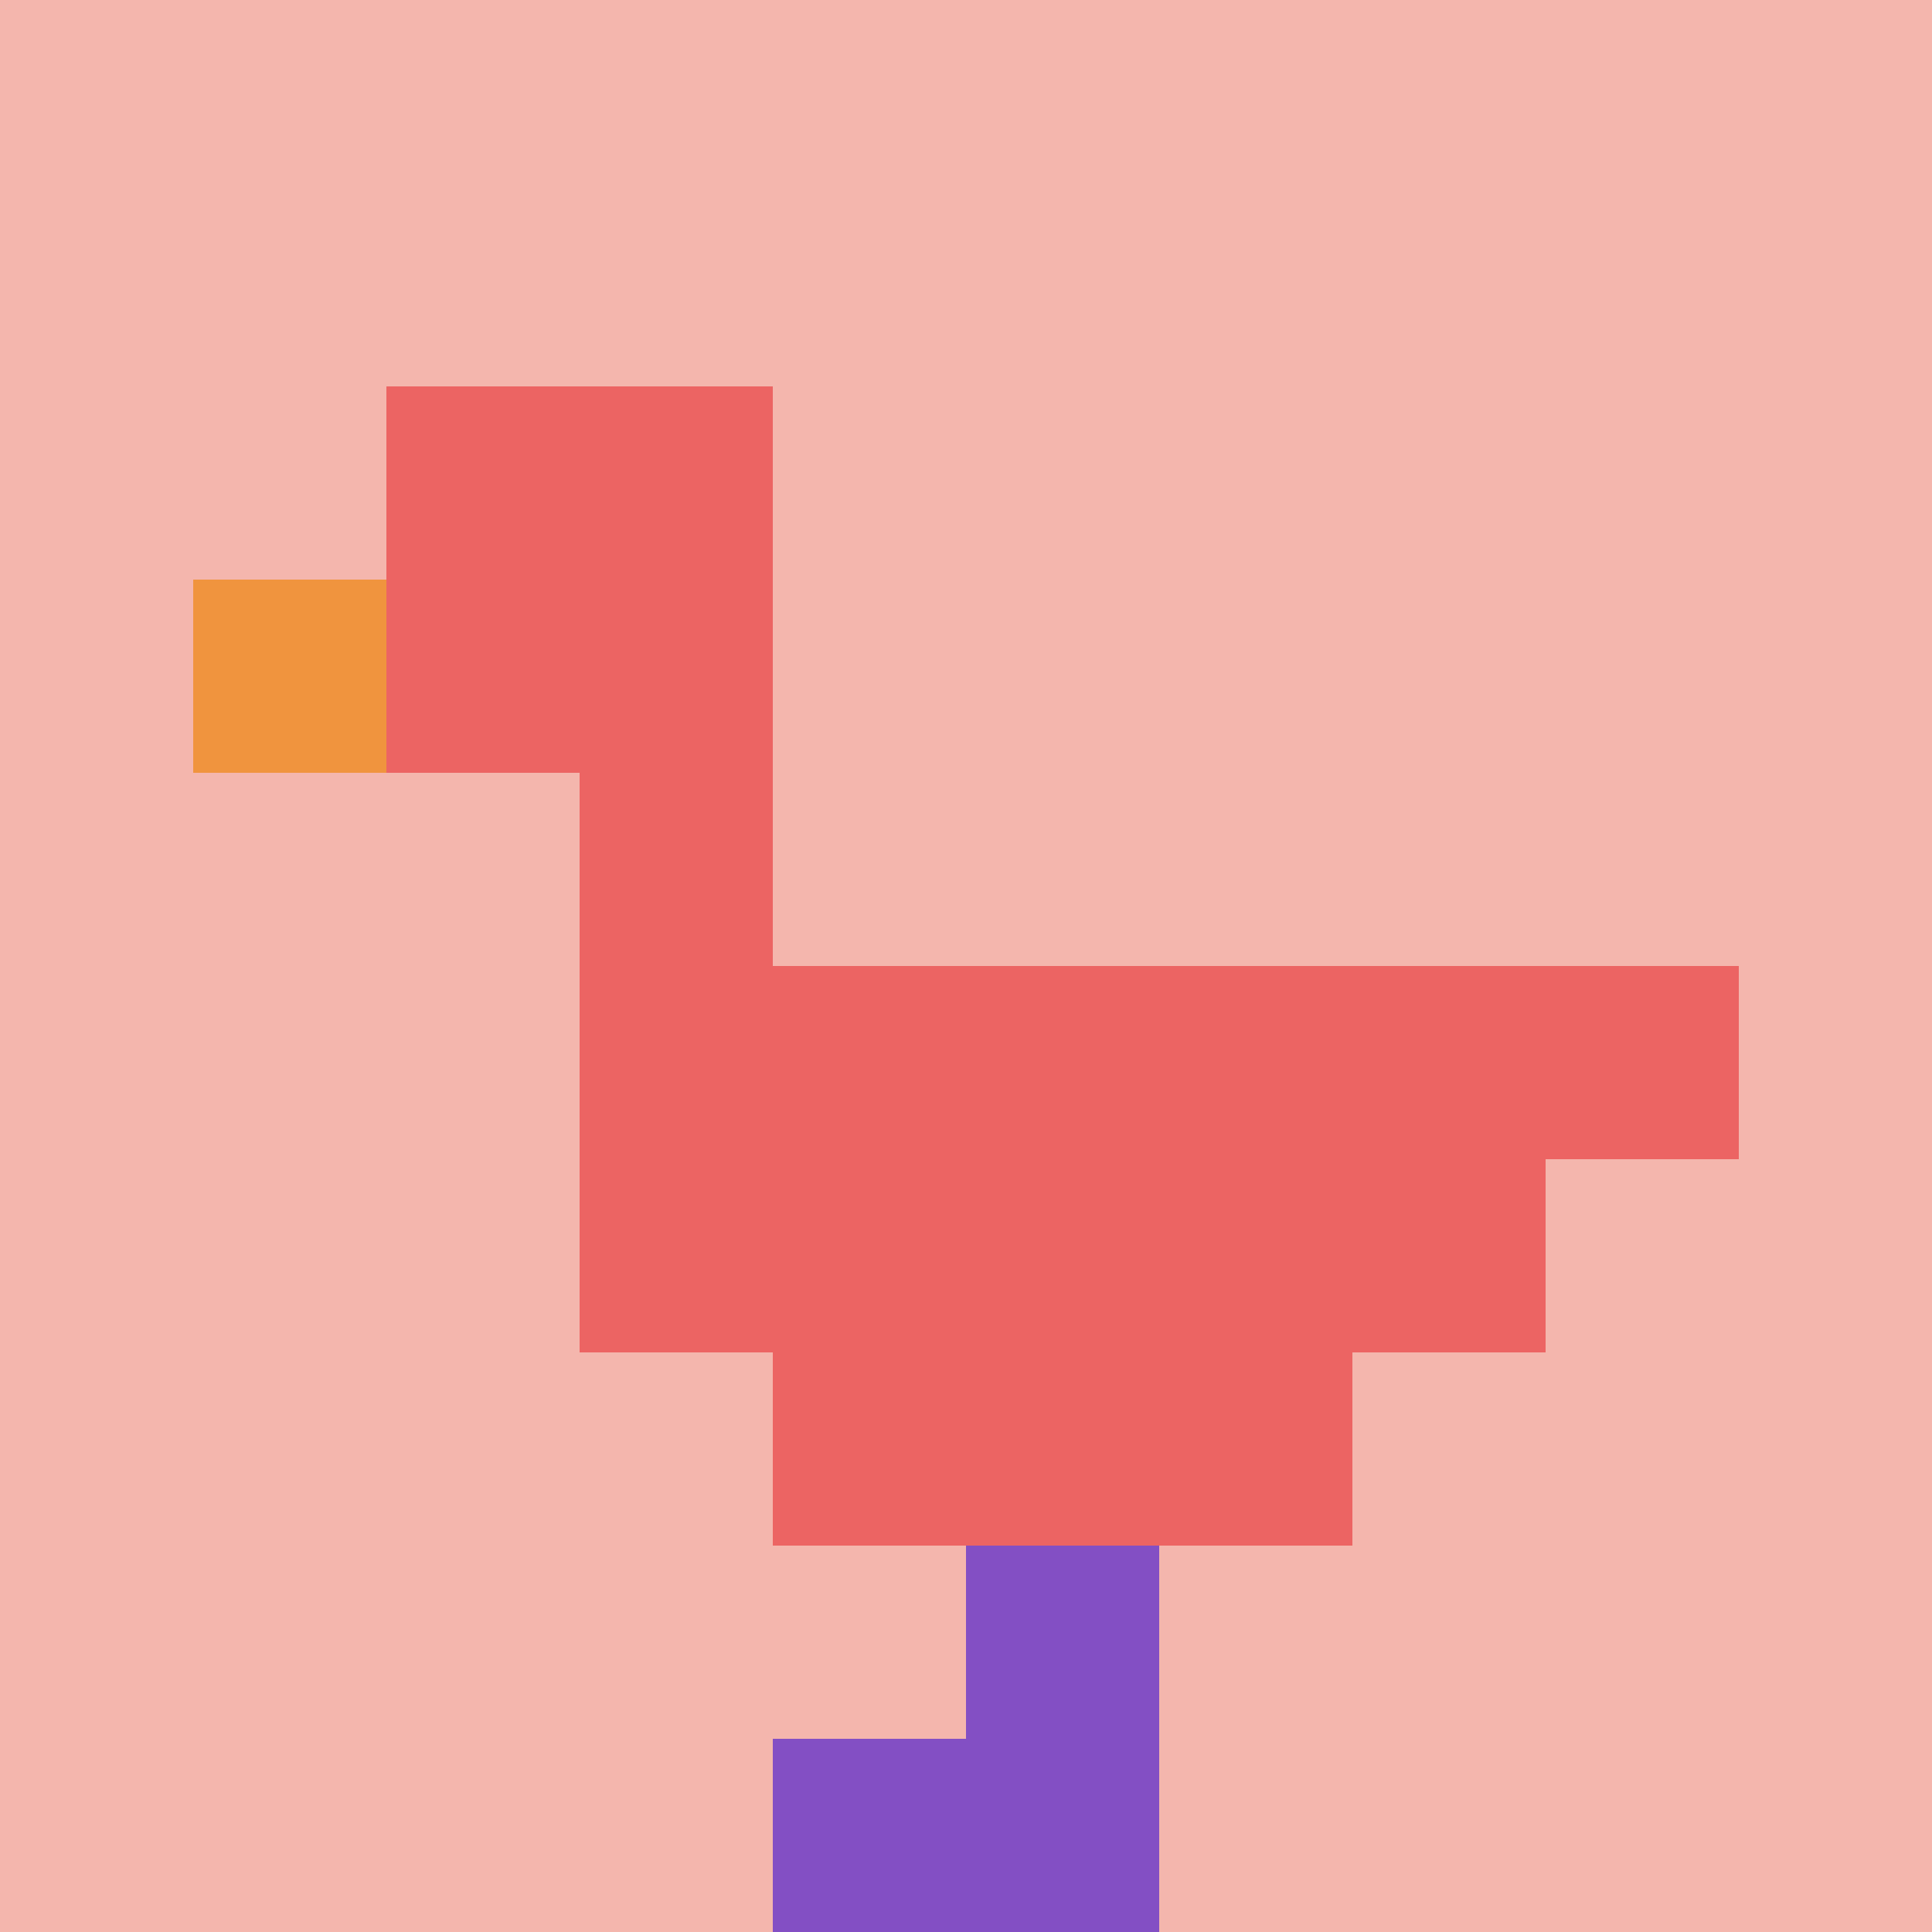
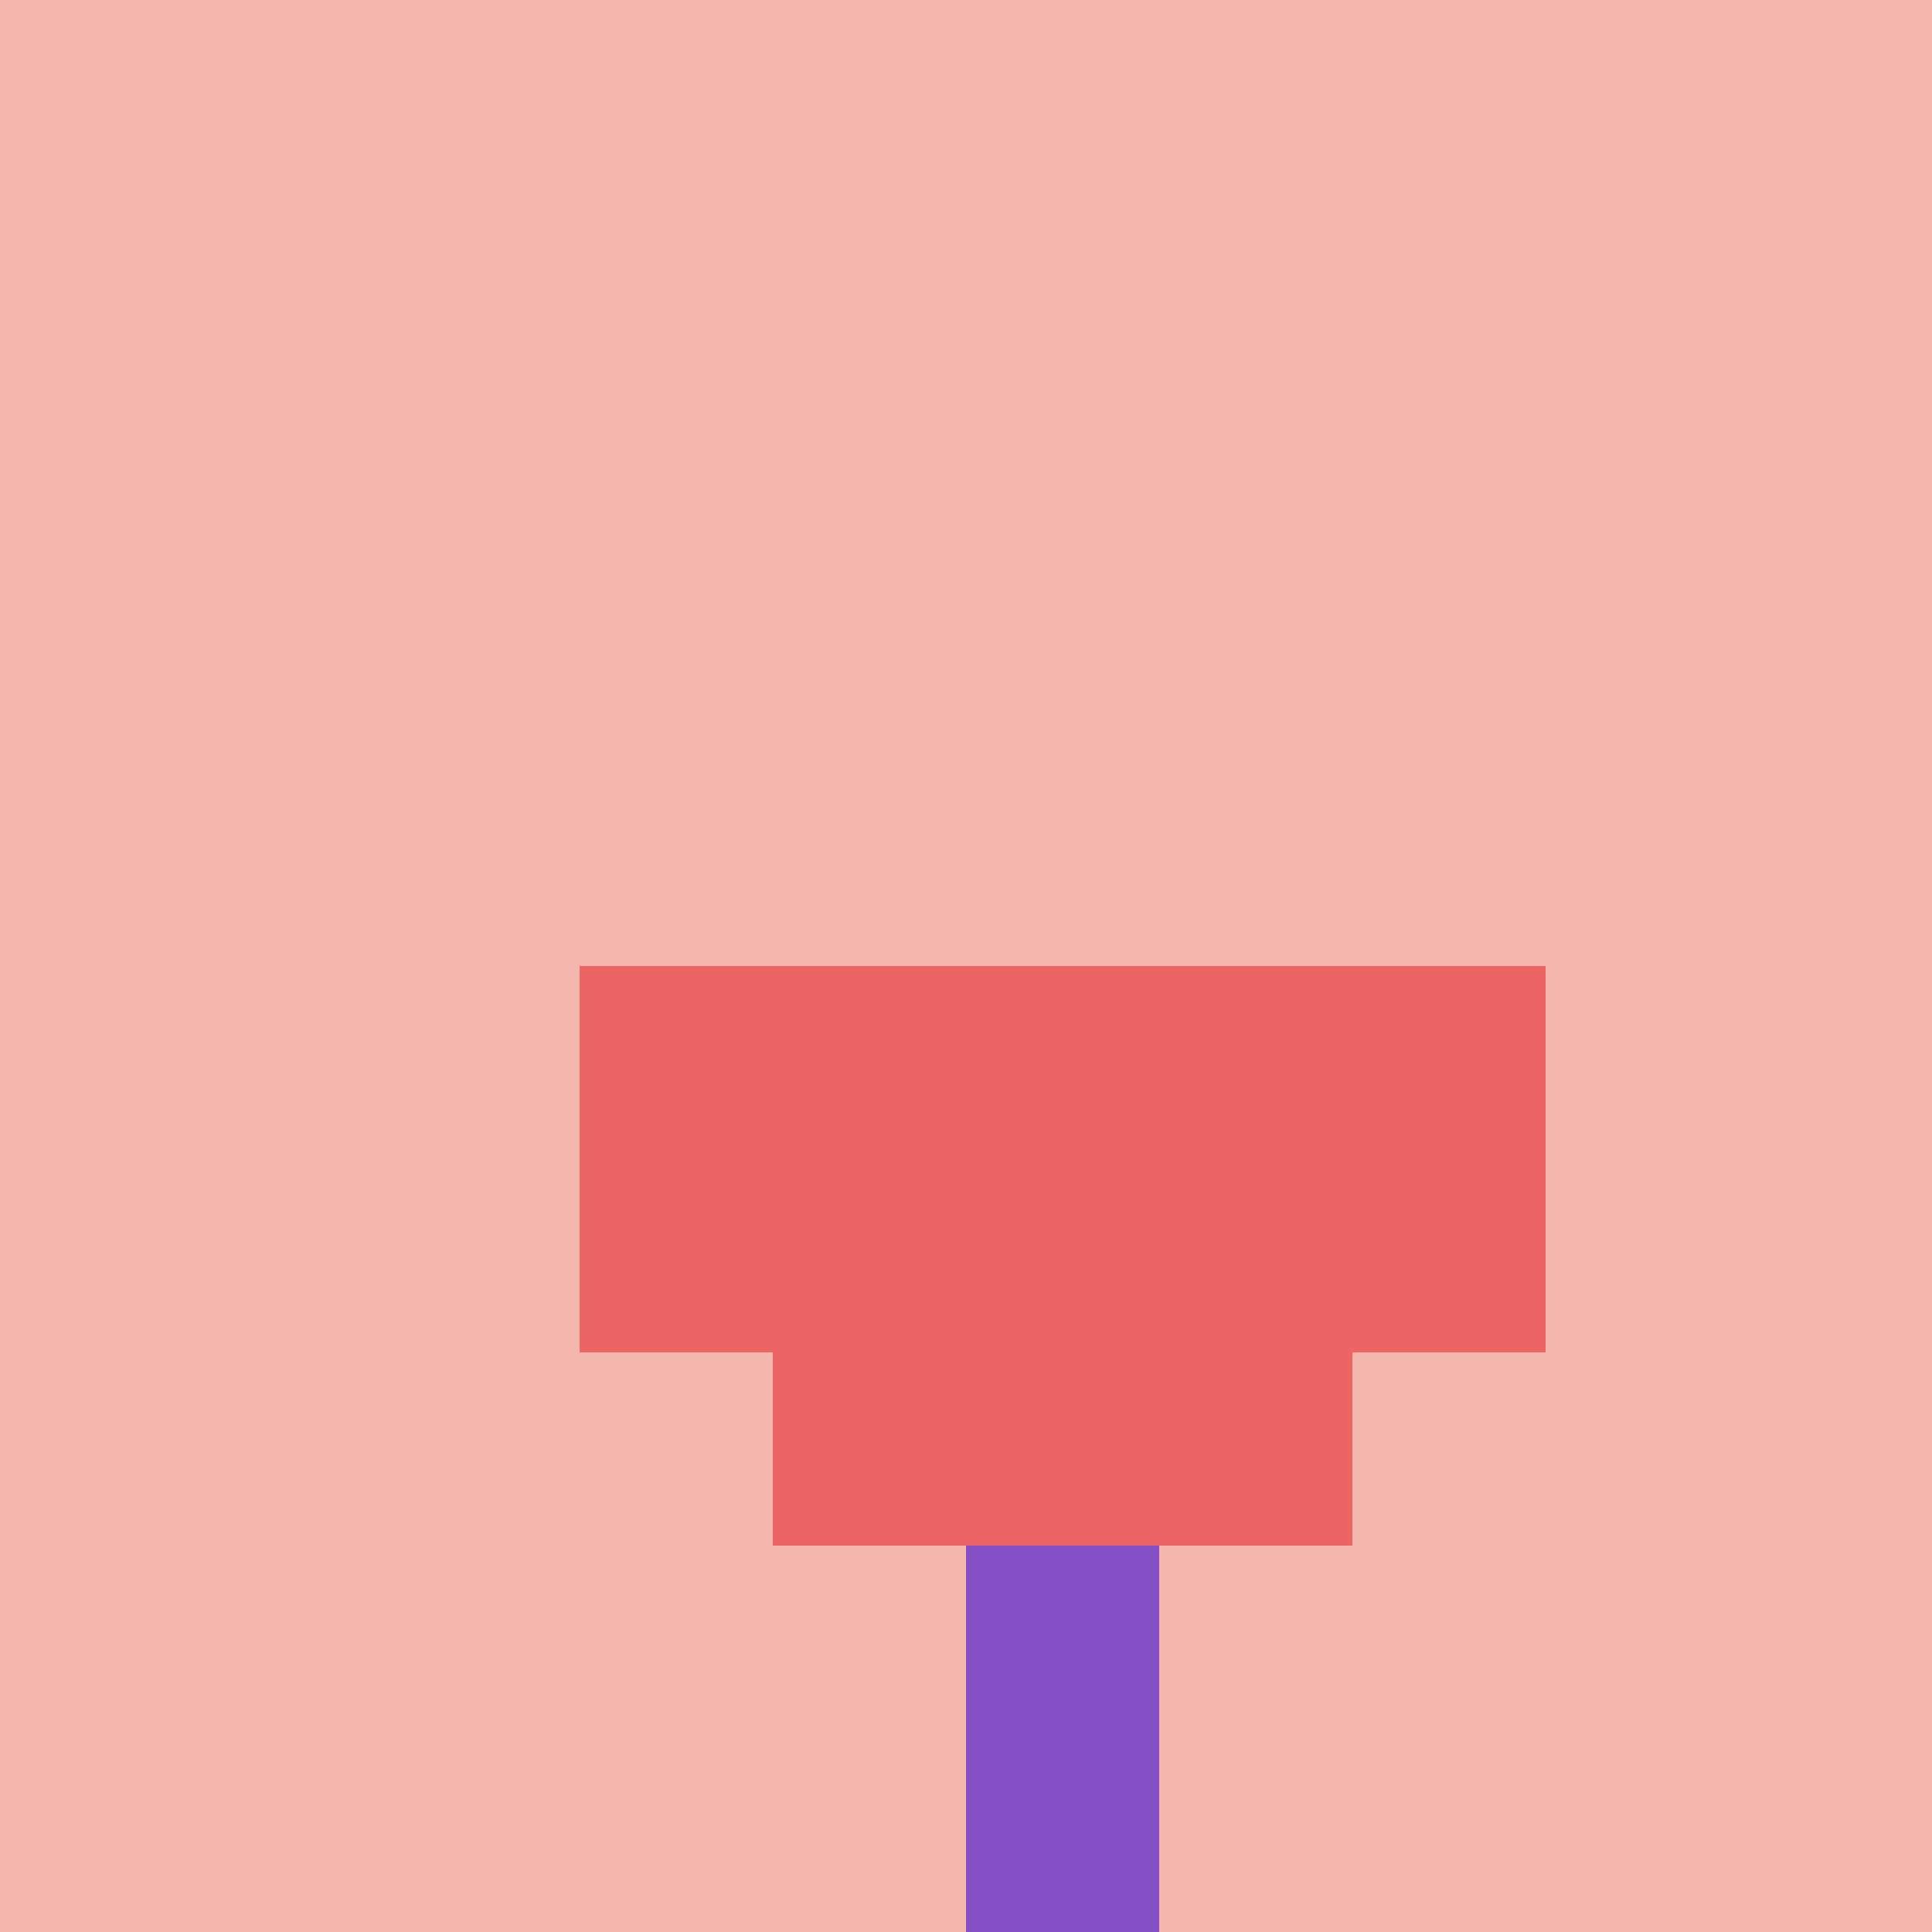
<svg xmlns="http://www.w3.org/2000/svg" version="1.1" width="667" height="667">
  <title>'goose-pfp-258220' by Dmitri Cherniak</title>
  <desc>seed=258220
backgroundColor=#ffffff
padding=20
innerPadding=0
timeout=500
dimension=1
border=false
Save=function (){return n.handleSave()}
frame=3

Rendered at Sun Sep 15 2024 16:28:56 GMT+0100 (British Summer Time)
Generated in 16ms
</desc>
  <defs />
  <rect width="100%" height="100%" fill="#ffffff" />
  <g>
    <g id="0-0">
      <rect x="0" y="0" height="667" width="667" fill="#F4B6AD" />
      <g>
-         <rect id="0-0-2-2-2-2" x="133.4" y="133.4" width="133.4" height="133.4" fill="#EC6463" />
-         <rect id="0-0-3-2-1-4" x="200.1" y="133.4" width="66.7" height="266.8" fill="#EC6463" />
-         <rect id="0-0-4-5-5-1" x="266.8" y="333.5" width="333.5" height="66.7" fill="#EC6463" />
        <rect id="0-0-3-5-5-2" x="200.1" y="333.5" width="333.5" height="133.4" fill="#EC6463" />
        <rect id="0-0-4-5-3-3" x="266.8" y="333.5" width="200.1" height="200.1" fill="#EC6463" />
-         <rect id="0-0-1-3-1-1" x="66.7" y="200.1" width="66.7" height="66.7" fill="#F0943E" />
        <rect id="0-0-5-8-1-2" x="333.5" y="533.6" width="66.7" height="133.4" fill="#834FC4" />
-         <rect id="0-0-4-9-2-1" x="266.8" y="600.3" width="133.4" height="66.7" fill="#834FC4" />
      </g>
      <rect x="0" y="0" stroke="white" stroke-width="0" height="667" width="667" fill="none" />
    </g>
  </g>
</svg>